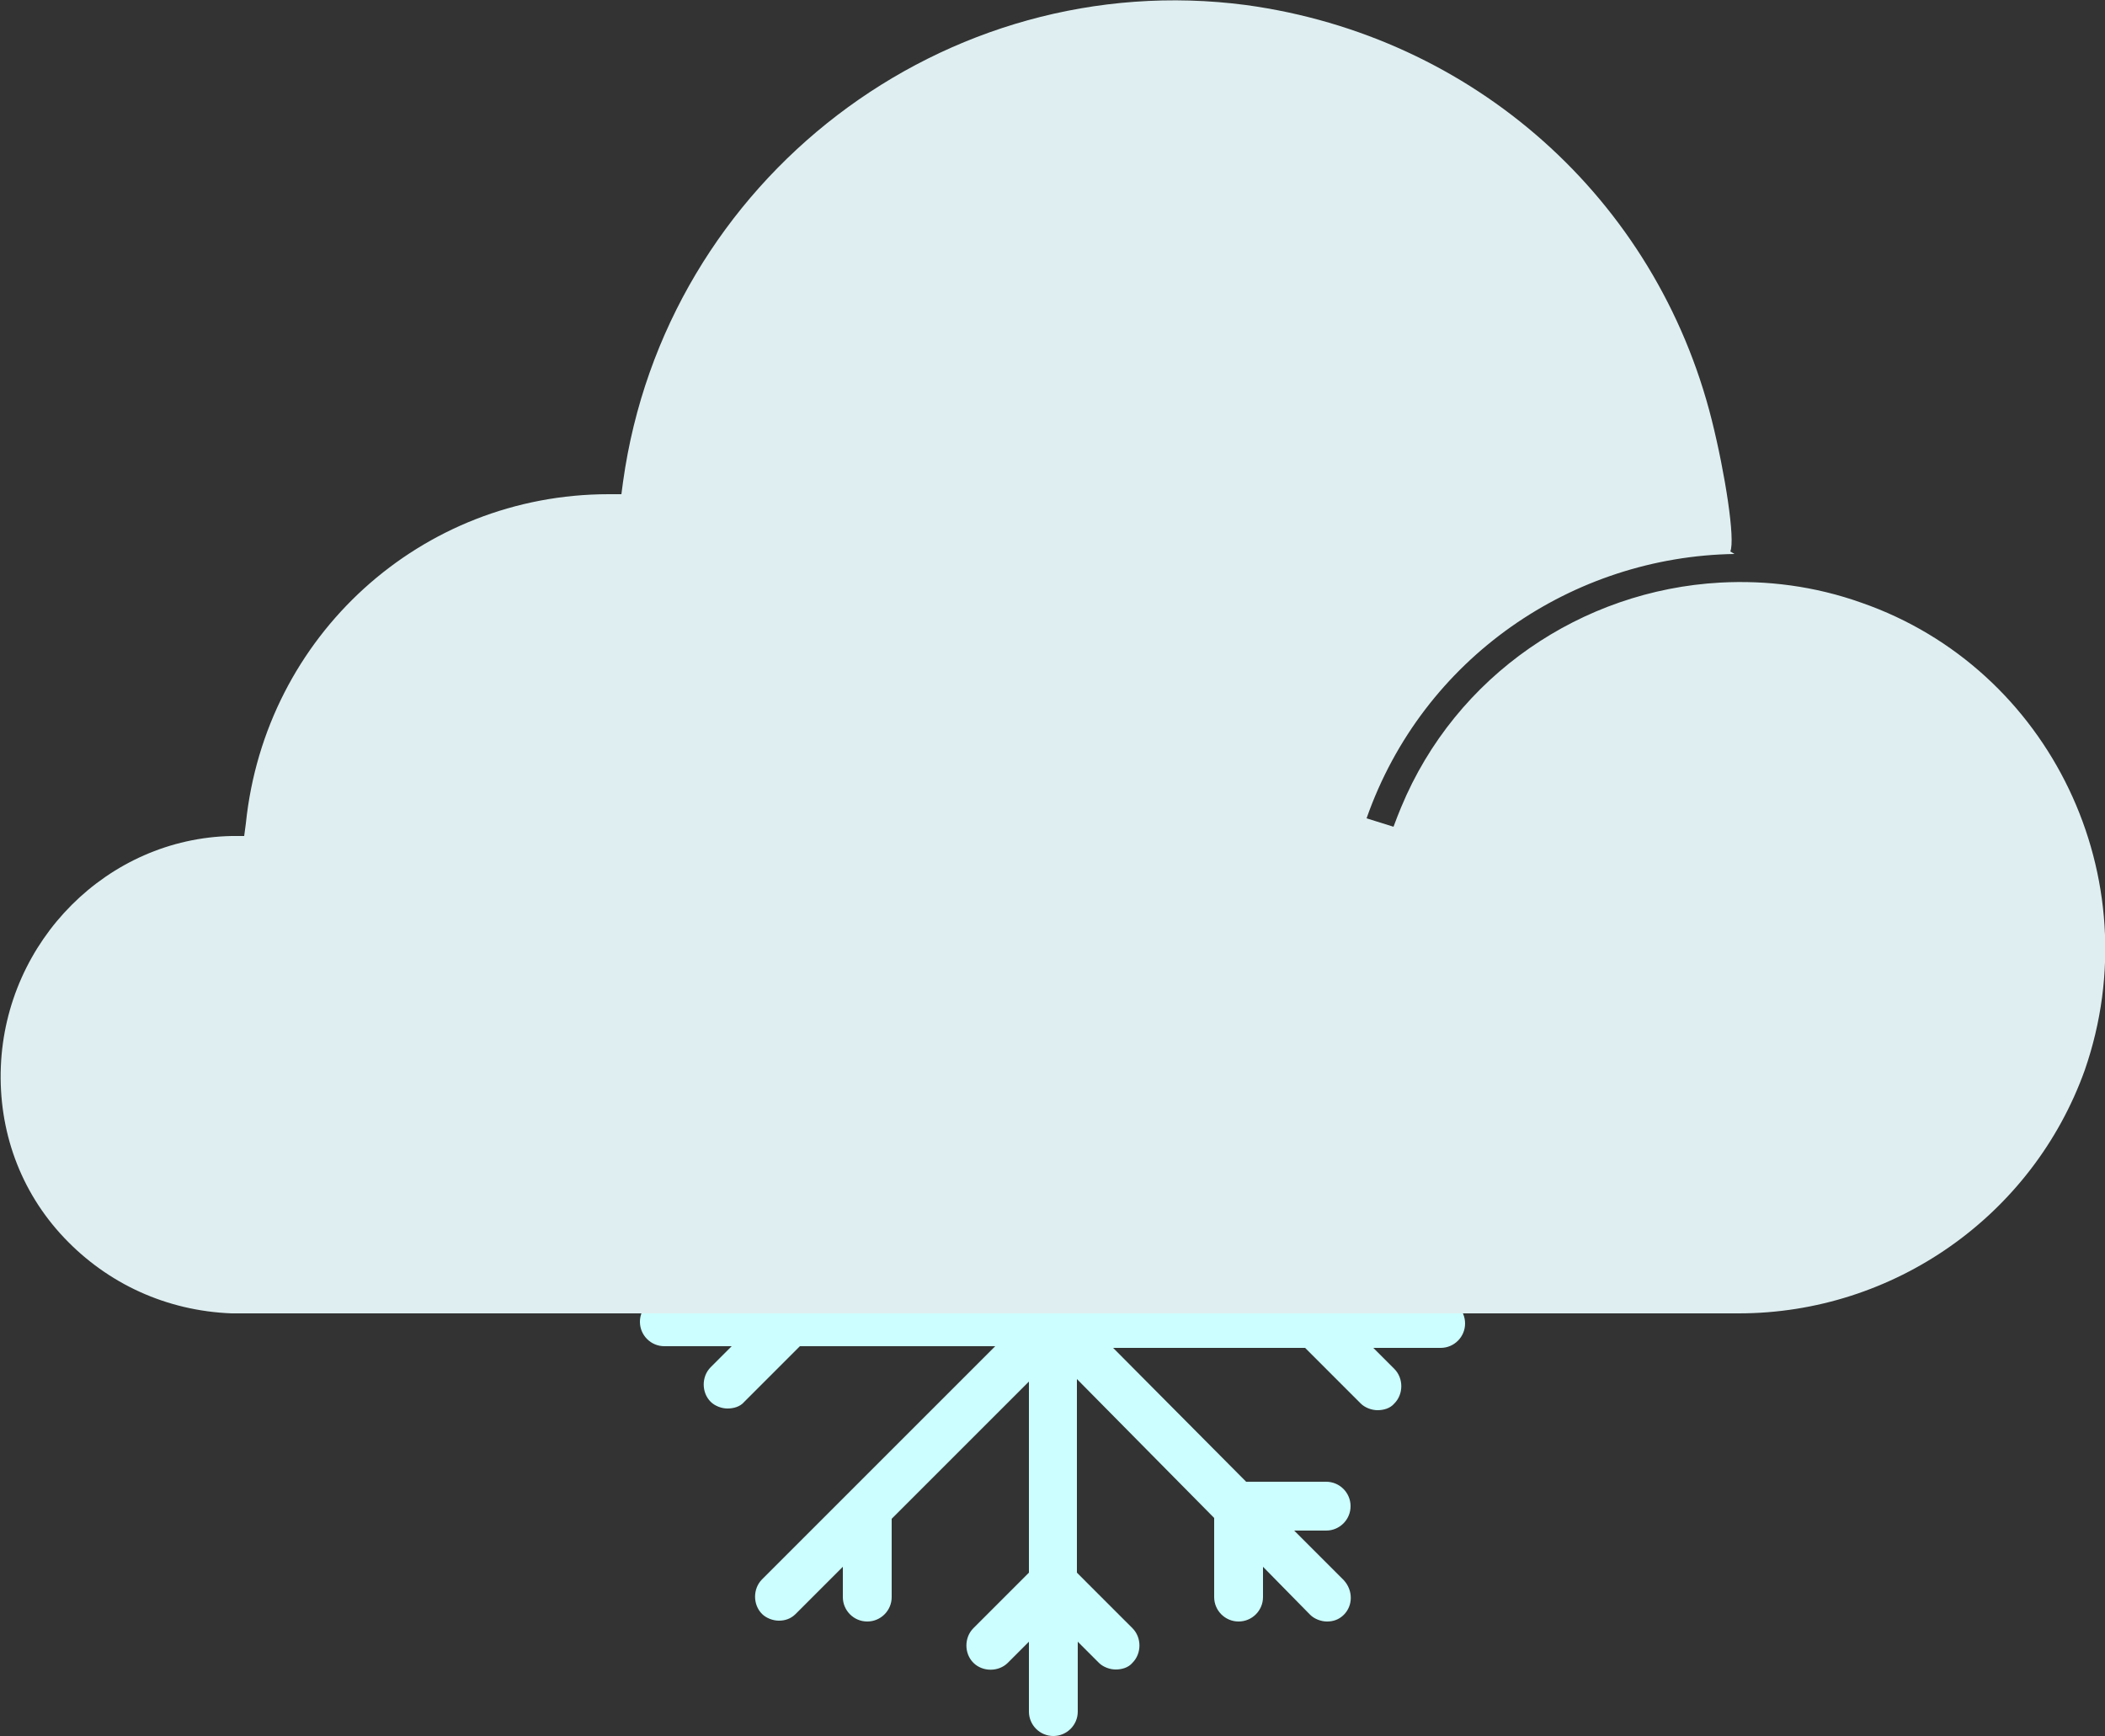
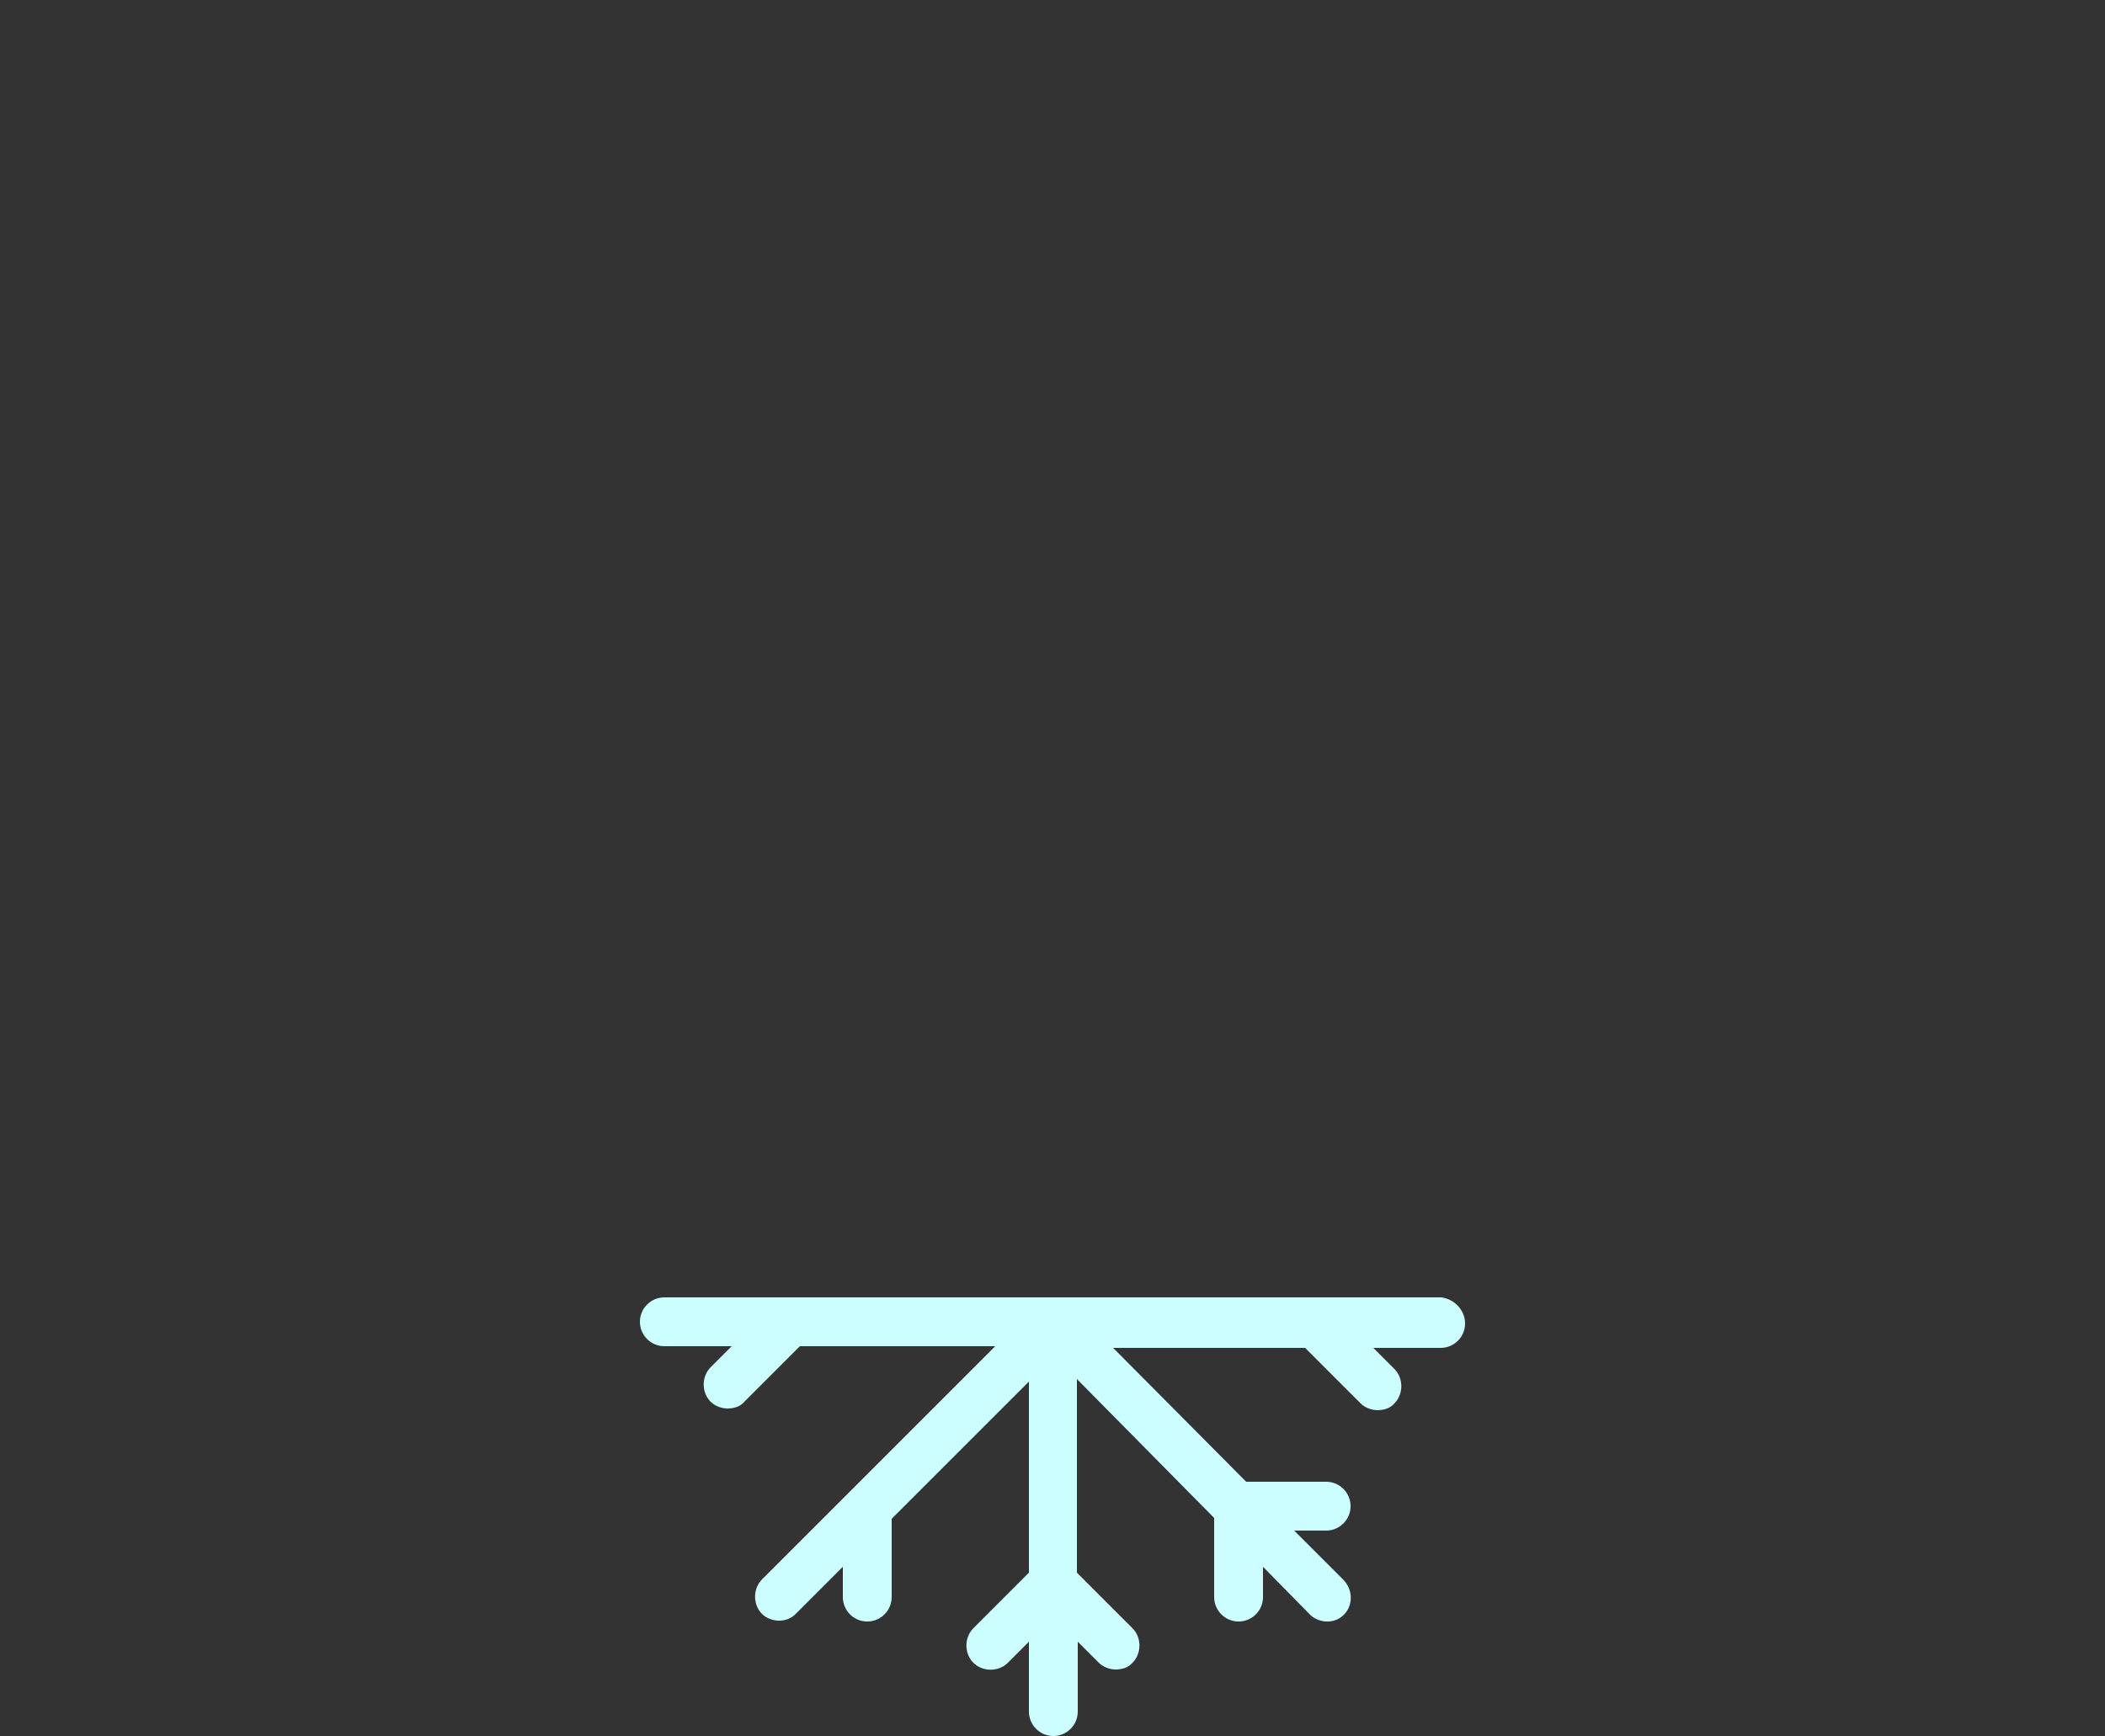
<svg xmlns="http://www.w3.org/2000/svg" version="1.1" id="Layer_1" x="0px" y="0px" viewBox="0 0 250 206.2" style="enable-background:new 0 0 250 206.2;" xml:space="preserve">
  <rect x="0" y="0" width="250" height="206.2" fill="#333333" stroke="none" />
  <style type="text/css">
	.wst0{fill:#CCFEFF;}
	.st1{fill:#DFEFF1;}
</style>
  <g>
    <path class="wst0" d="M174,157.2c0,1.6-1.3,2.9-2.9,2.9h-8l2.5,2.5c1.1,1.1,1.1,3,0,4.1c-0.5,0.6-1.3,0.8-2,0.8   c-0.7,0-1.5-0.3-2-0.8l-6.6-6.6h-22.8L148,176h9.5c1.6,0,2.9,1.3,2.9,2.9c0,1.6-1.3,2.9-2.9,2.9h-3.8l5.9,5.9c1.1,1.2,1.1,3,0,4.1   c-0.6,0.6-1.3,0.8-2,0.8c-0.7,0-1.5-0.3-2-0.8l-5.6-5.7v3.6c0,1.6-1.3,2.9-2.9,2.9c-1.6,0-2.9-1.3-2.9-2.9v-9.4l-16.3-16.5v23   l6.6,6.6c1.1,1.1,1.1,3,0,4.1c-0.5,0.6-1.3,0.8-2,0.8c-0.7,0-1.5-0.3-2-0.8l-2.5-2.5v8.3c0,1.6-1.3,2.9-2.9,2.9s-2.9-1.3-2.9-2.9   V195l-2.5,2.5c-1.1,1.1-3,1.1-4.1,0s-1.1-3,0-4.1l6.6-6.6v-22.7l-16.3,16.3v9.3c0,1.6-1.3,2.9-2.9,2.9s-2.9-1.3-2.9-2.9v-3.6   l-5.6,5.6c-0.6,0.6-1.3,0.8-2,0.8c-0.7,0-1.5-0.3-2-0.8c-1.1-1.1-1.1-3,0-4.1l11.5-11.5l16.2-16.2H95l-6.6,6.6   c-0.5,0.6-1.3,0.8-2,0.8c-0.7,0-1.5-0.3-2-0.8c-1.1-1.1-1.1-3,0-4.1l2.5-2.5h-8c-1.6,0-2.9-1.3-2.9-2.9c0-1.6,1.3-2.9,2.9-2.9h92.3   C172.7,154.3,174,155.6,174,157.2z" />
-     <path class="st1" d="M247.6,127.1c-6.2,17.3-22.7,28.9-41.1,28.9h-179c-7.7-0.3-14.7-3.5-19.9-9s-7.8-12.7-7.5-20.3   c0.6-15,12.7-27.1,27.4-27.4h1.5l0.2-1.5c2.3-22.3,20.8-39.1,43.1-39.1h1.5l0.2-1.5c5-35.9,38.2-61.3,74-56.6   c27,3.7,48.7,23,55.3,49.3c1.6,6.4,2.8,14.2,2.2,15.6l0.5,0.3c-19.2,0.3-37,12.3-43.7,31.4l1.6,0.5l1.6,0.5   c0.3-0.8,0.6-1.6,0.9-2.3c6.5-15.7,21.5-25.8,37.9-26.7c5.5-0.3,11.2,0.4,16.8,2.4C243.5,79.4,255.5,104.3,247.6,127.1z" />
  </g>
</svg>